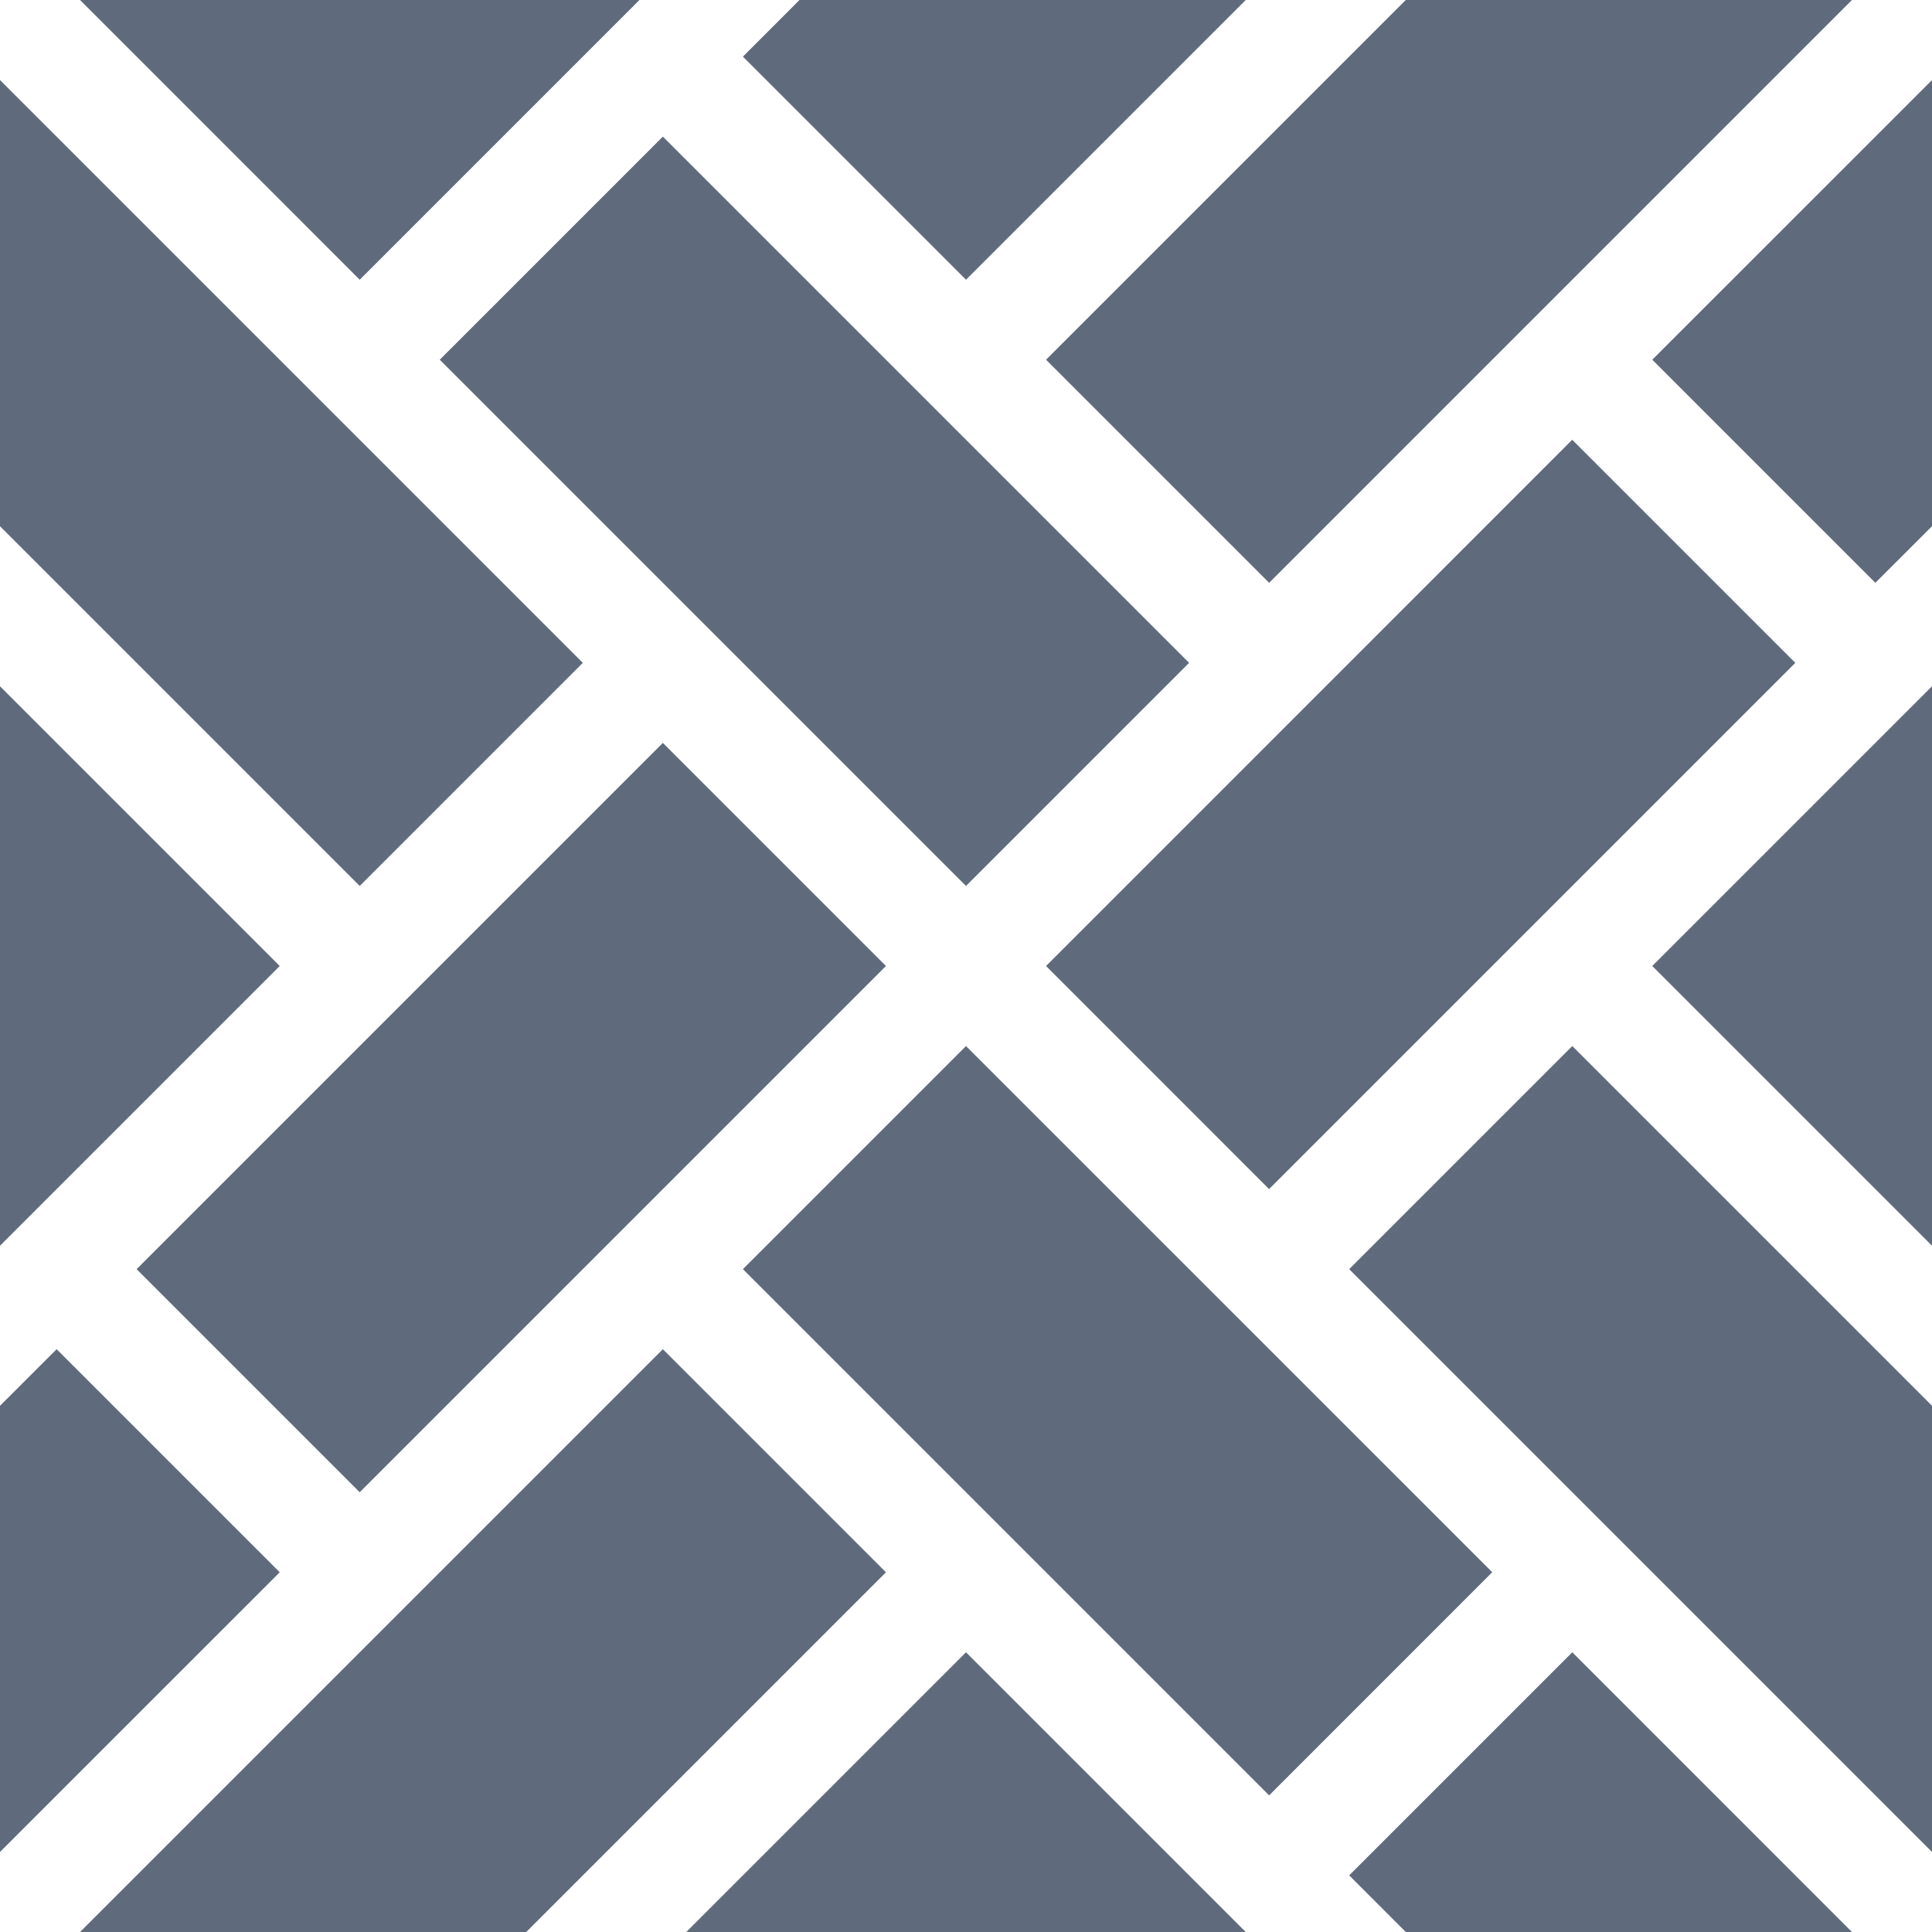
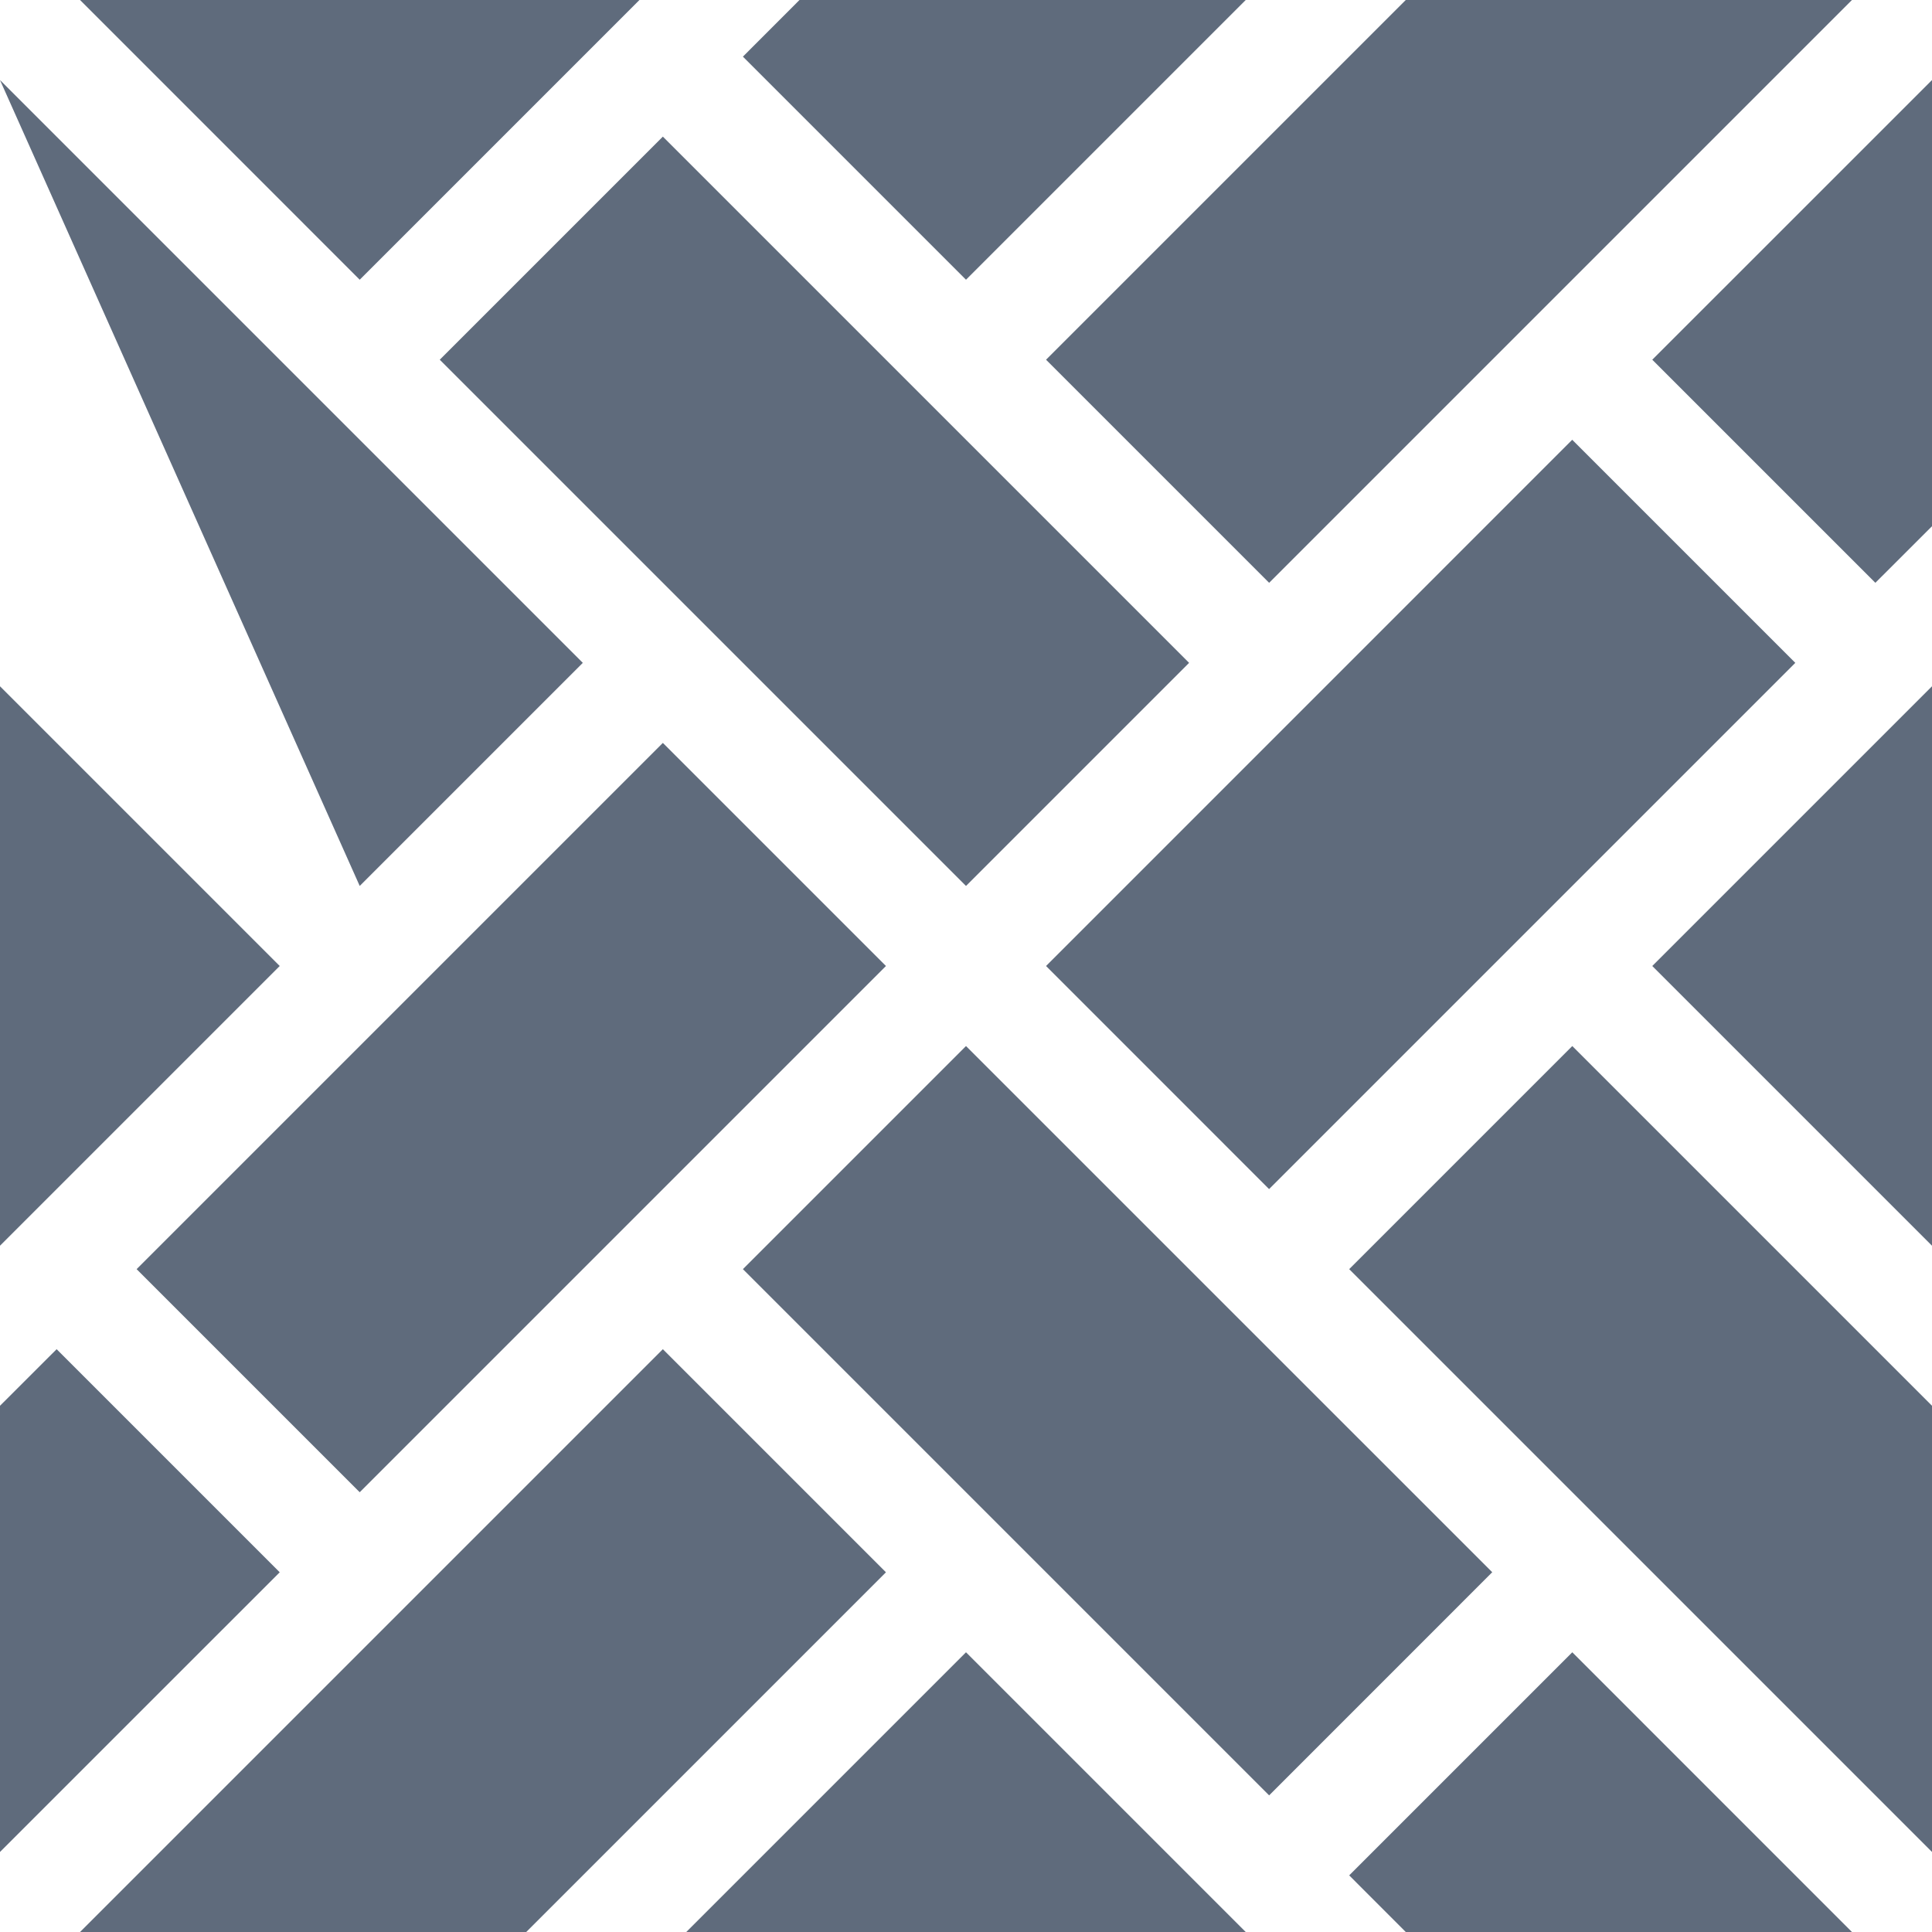
<svg xmlns="http://www.w3.org/2000/svg" width="32" height="32" viewBox="0 0 32 32" fill="none">
-   <path d="M32 20.633V11.367L27.367 16L32 20.633ZM26.042 17.326L22.347 21.021L32 30.674V23.284L26.042 17.326ZM31.062 9.653L32 8.716V1.326L27.367 5.958L31.062 9.653ZM17.326 16L26.041 7.284L29.736 10.979L21.02 19.695L17.326 16ZM16 27.367L11.367 32H20.633L16 27.367ZM26.042 27.367L22.347 31.062L23.284 32H30.674L26.042 27.367ZM12.305 21.021L16 17.326L24.716 26.041L21.021 29.737L12.305 21.021ZM10.979 22.347L1.326 32H8.716L14.674 26.042L10.979 22.347ZM2.263 21.021L10.979 12.305L14.674 16L5.958 24.716L2.263 21.021ZM0.938 22.347L0 23.284V30.674L4.633 26.042L0.938 22.347ZM0 11.367V20.633L4.633 16L0 11.367ZM5.958 14.674L9.653 10.979L0 1.326V8.716L5.958 14.674ZM10.591 0H1.326L5.958 4.633L10.591 0ZM21.021 9.653L30.674 0H23.284L17.326 5.958L21.021 9.653ZM16 4.633L20.633 0H13.242L12.305 0.938L16 4.633ZM7.284 5.958L10.979 2.263L19.695 10.979L16 14.674L7.284 5.958Z" fill="#5F6B7C" />
+   <path d="M32 20.633V11.367L27.367 16L32 20.633ZM26.042 17.326L22.347 21.021L32 30.674V23.284L26.042 17.326ZM31.062 9.653L32 8.716V1.326L27.367 5.958L31.062 9.653ZM17.326 16L26.041 7.284L29.736 10.979L21.02 19.695L17.326 16ZM16 27.367L11.367 32H20.633L16 27.367ZM26.042 27.367L22.347 31.062L23.284 32H30.674L26.042 27.367ZM12.305 21.021L16 17.326L24.716 26.041L21.021 29.737L12.305 21.021ZM10.979 22.347L1.326 32H8.716L14.674 26.042L10.979 22.347ZM2.263 21.021L10.979 12.305L14.674 16L5.958 24.716L2.263 21.021ZM0.938 22.347L0 23.284V30.674L4.633 26.042L0.938 22.347ZM0 11.367V20.633L4.633 16L0 11.367ZM5.958 14.674L9.653 10.979L0 1.326L5.958 14.674ZM10.591 0H1.326L5.958 4.633L10.591 0ZM21.021 9.653L30.674 0H23.284L17.326 5.958L21.021 9.653ZM16 4.633L20.633 0H13.242L12.305 0.938L16 4.633ZM7.284 5.958L10.979 2.263L19.695 10.979L16 14.674L7.284 5.958Z" fill="#5F6B7C" />
</svg>